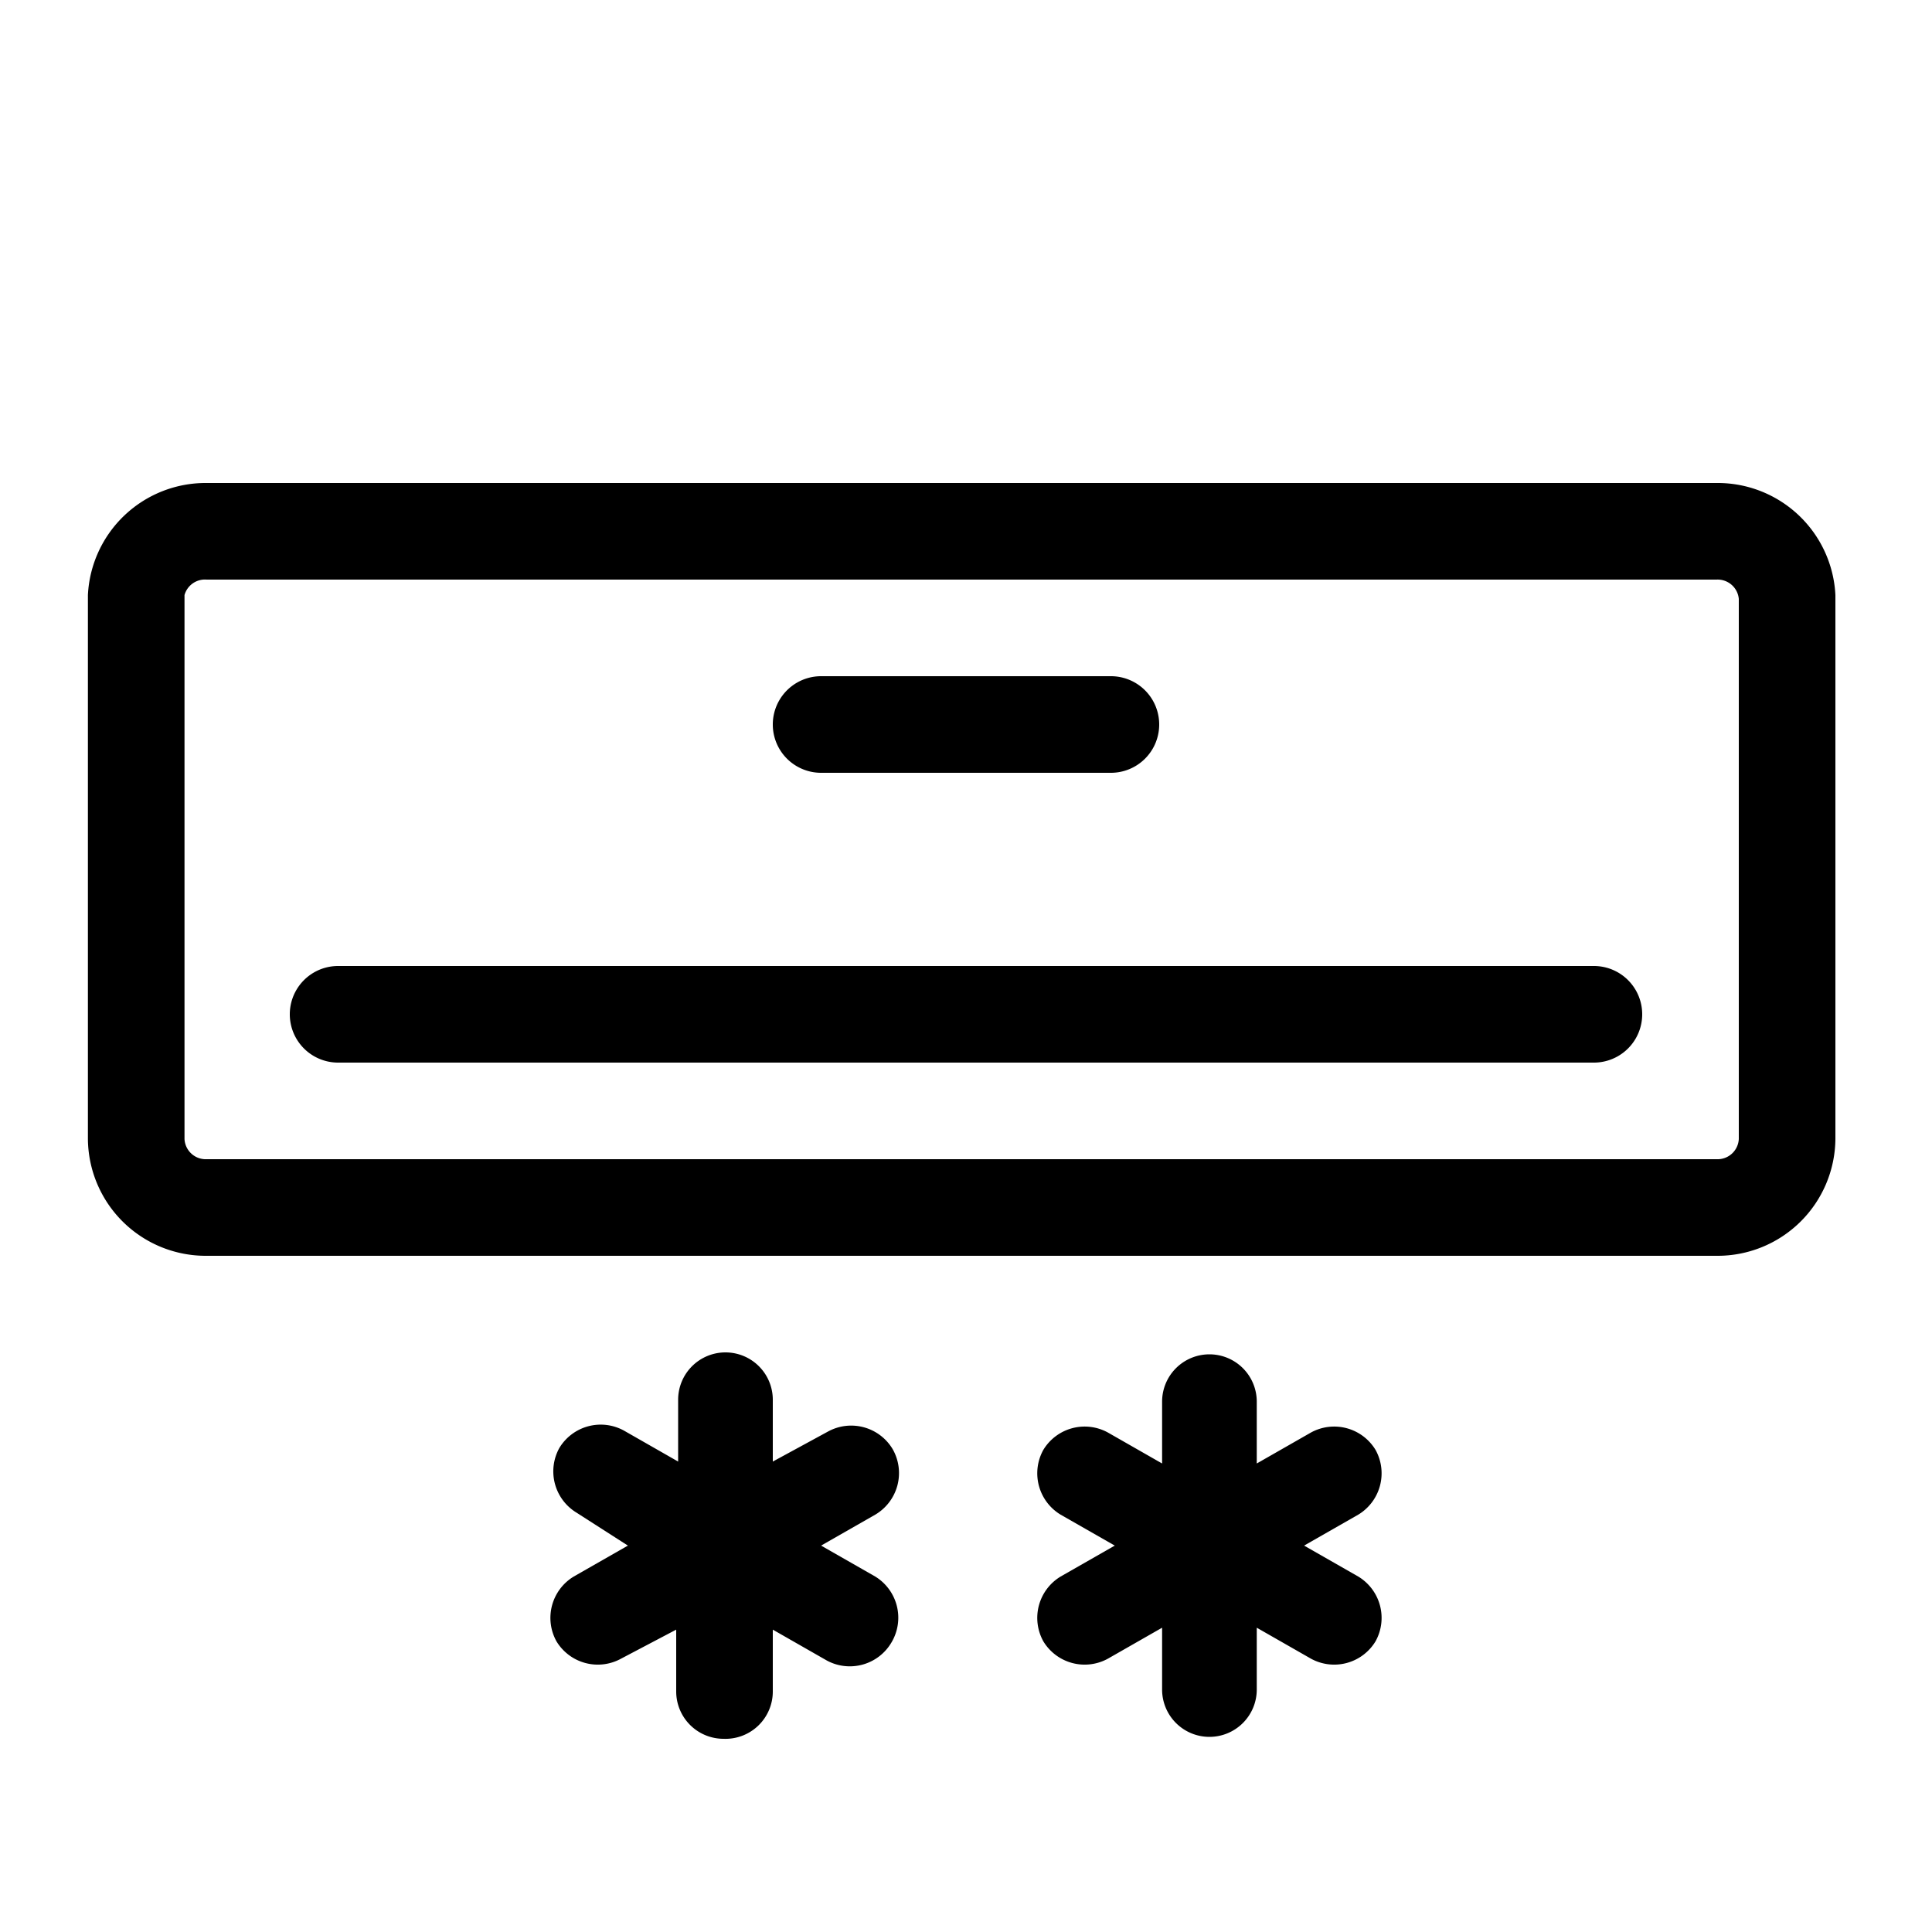
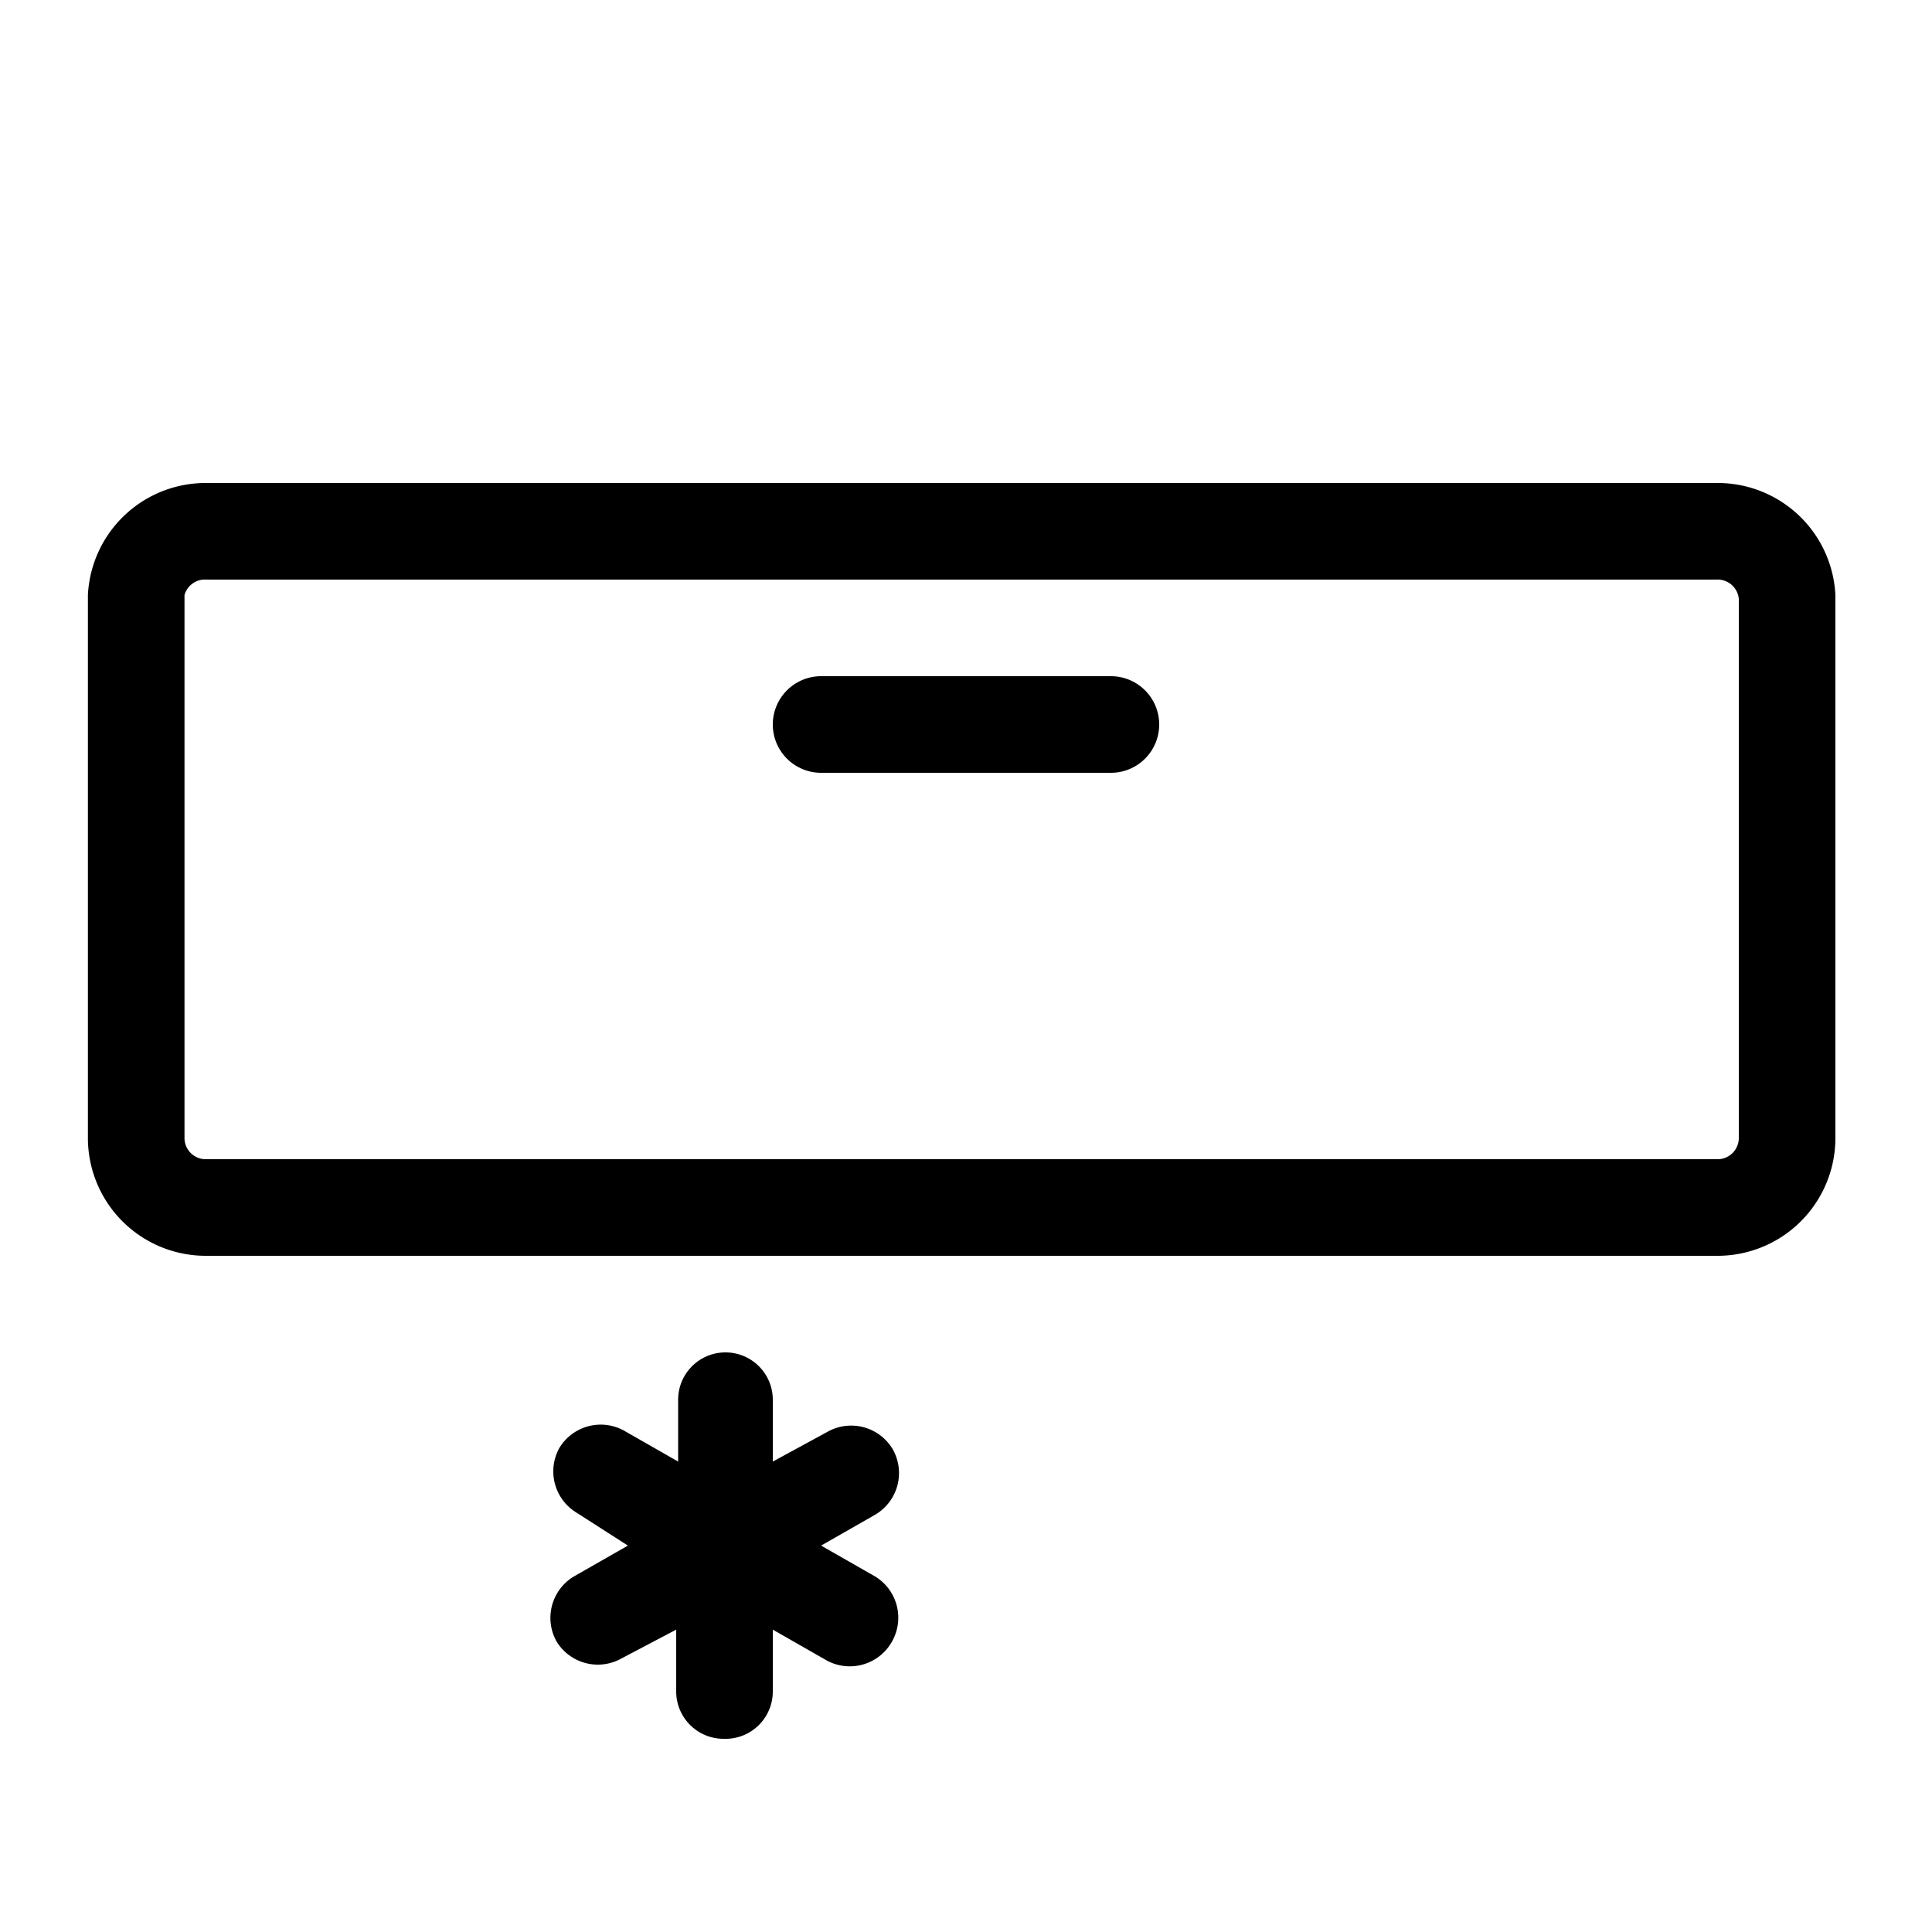
<svg xmlns="http://www.w3.org/2000/svg" viewBox="0 0 20 20">
  <defs>
    <style>.cls-1{fill:none;}</style>
  </defs>
  <title>airConditioning_1</title>
  <g data-name="Calque 2" id="Calque_2">
    <g data-name="Calque 1" id="Calque_1-2">
      <rect class="cls-1" height="20" width="20" />
      <path d="M9.06,16.32,8.5,16l.56-.32A.5.5,0,0,0,9.24,15v0a.5.5,0,0,0-.67-.18L8,15.13v-.64A.49.49,0,0,0,7.51,14h0a.49.49,0,0,0-.49.49v.64l-.56-.32a.5.5,0,0,0-.67.18v0a.5.5,0,0,0,.18.67L6.5,16l-.56.32a.5.5,0,0,0-.18.67v0a.5.5,0,0,0,.67.18L7,16.87v.64a.49.49,0,0,0,.49.49h0A.49.49,0,0,0,8,17.51v-.64l.56.32A.5.5,0,0,0,9.23,17v0A.5.5,0,0,0,9.06,16.32Z" />
      <path d="M17.77,5H2.14A1.22,1.22,0,0,0,.91,6.16v5.63A1.22,1.22,0,0,0,2.14,13H17.77A1.22,1.22,0,0,0,19,11.79V6.16A1.22,1.22,0,0,0,17.77,5ZM18,11.79a.22.22,0,0,1-.23.21H2.14a.22.22,0,0,1-.23-.21V6.16A.22.22,0,0,1,2.14,6H17.77a.22.22,0,0,1,.23.2Z" />
      <path d="M8.5,8h3a.5.5,0,0,0,0-1h-3a.5.5,0,0,0,0,1Z" />
-       <path d="M16.5,10H3.5a.5.5,0,0,0,0,1h13a.5.5,0,0,0,0-1Z" />
-       <path d="M14.06,16.32,13.5,16l.56-.32a.5.5,0,0,0,.18-.67v0a.5.5,0,0,0-.67-.18l-.56.32v-.64a.49.49,0,0,0-.49-.49h0a.49.49,0,0,0-.49.49v.64l-.56-.32a.5.5,0,0,0-.67.18v0a.5.5,0,0,0,.18.67l.56.32-.56.32a.5.5,0,0,0-.18.67v0a.5.5,0,0,0,.67.18l.56-.32v.64a.49.49,0,0,0,.49.49h0a.49.49,0,0,0,.49-.49v-.64l.56.32a.5.5,0,0,0,.67-.18v0A.5.5,0,0,0,14.06,16.32Z" />
    </g>
  </g>
</svg>